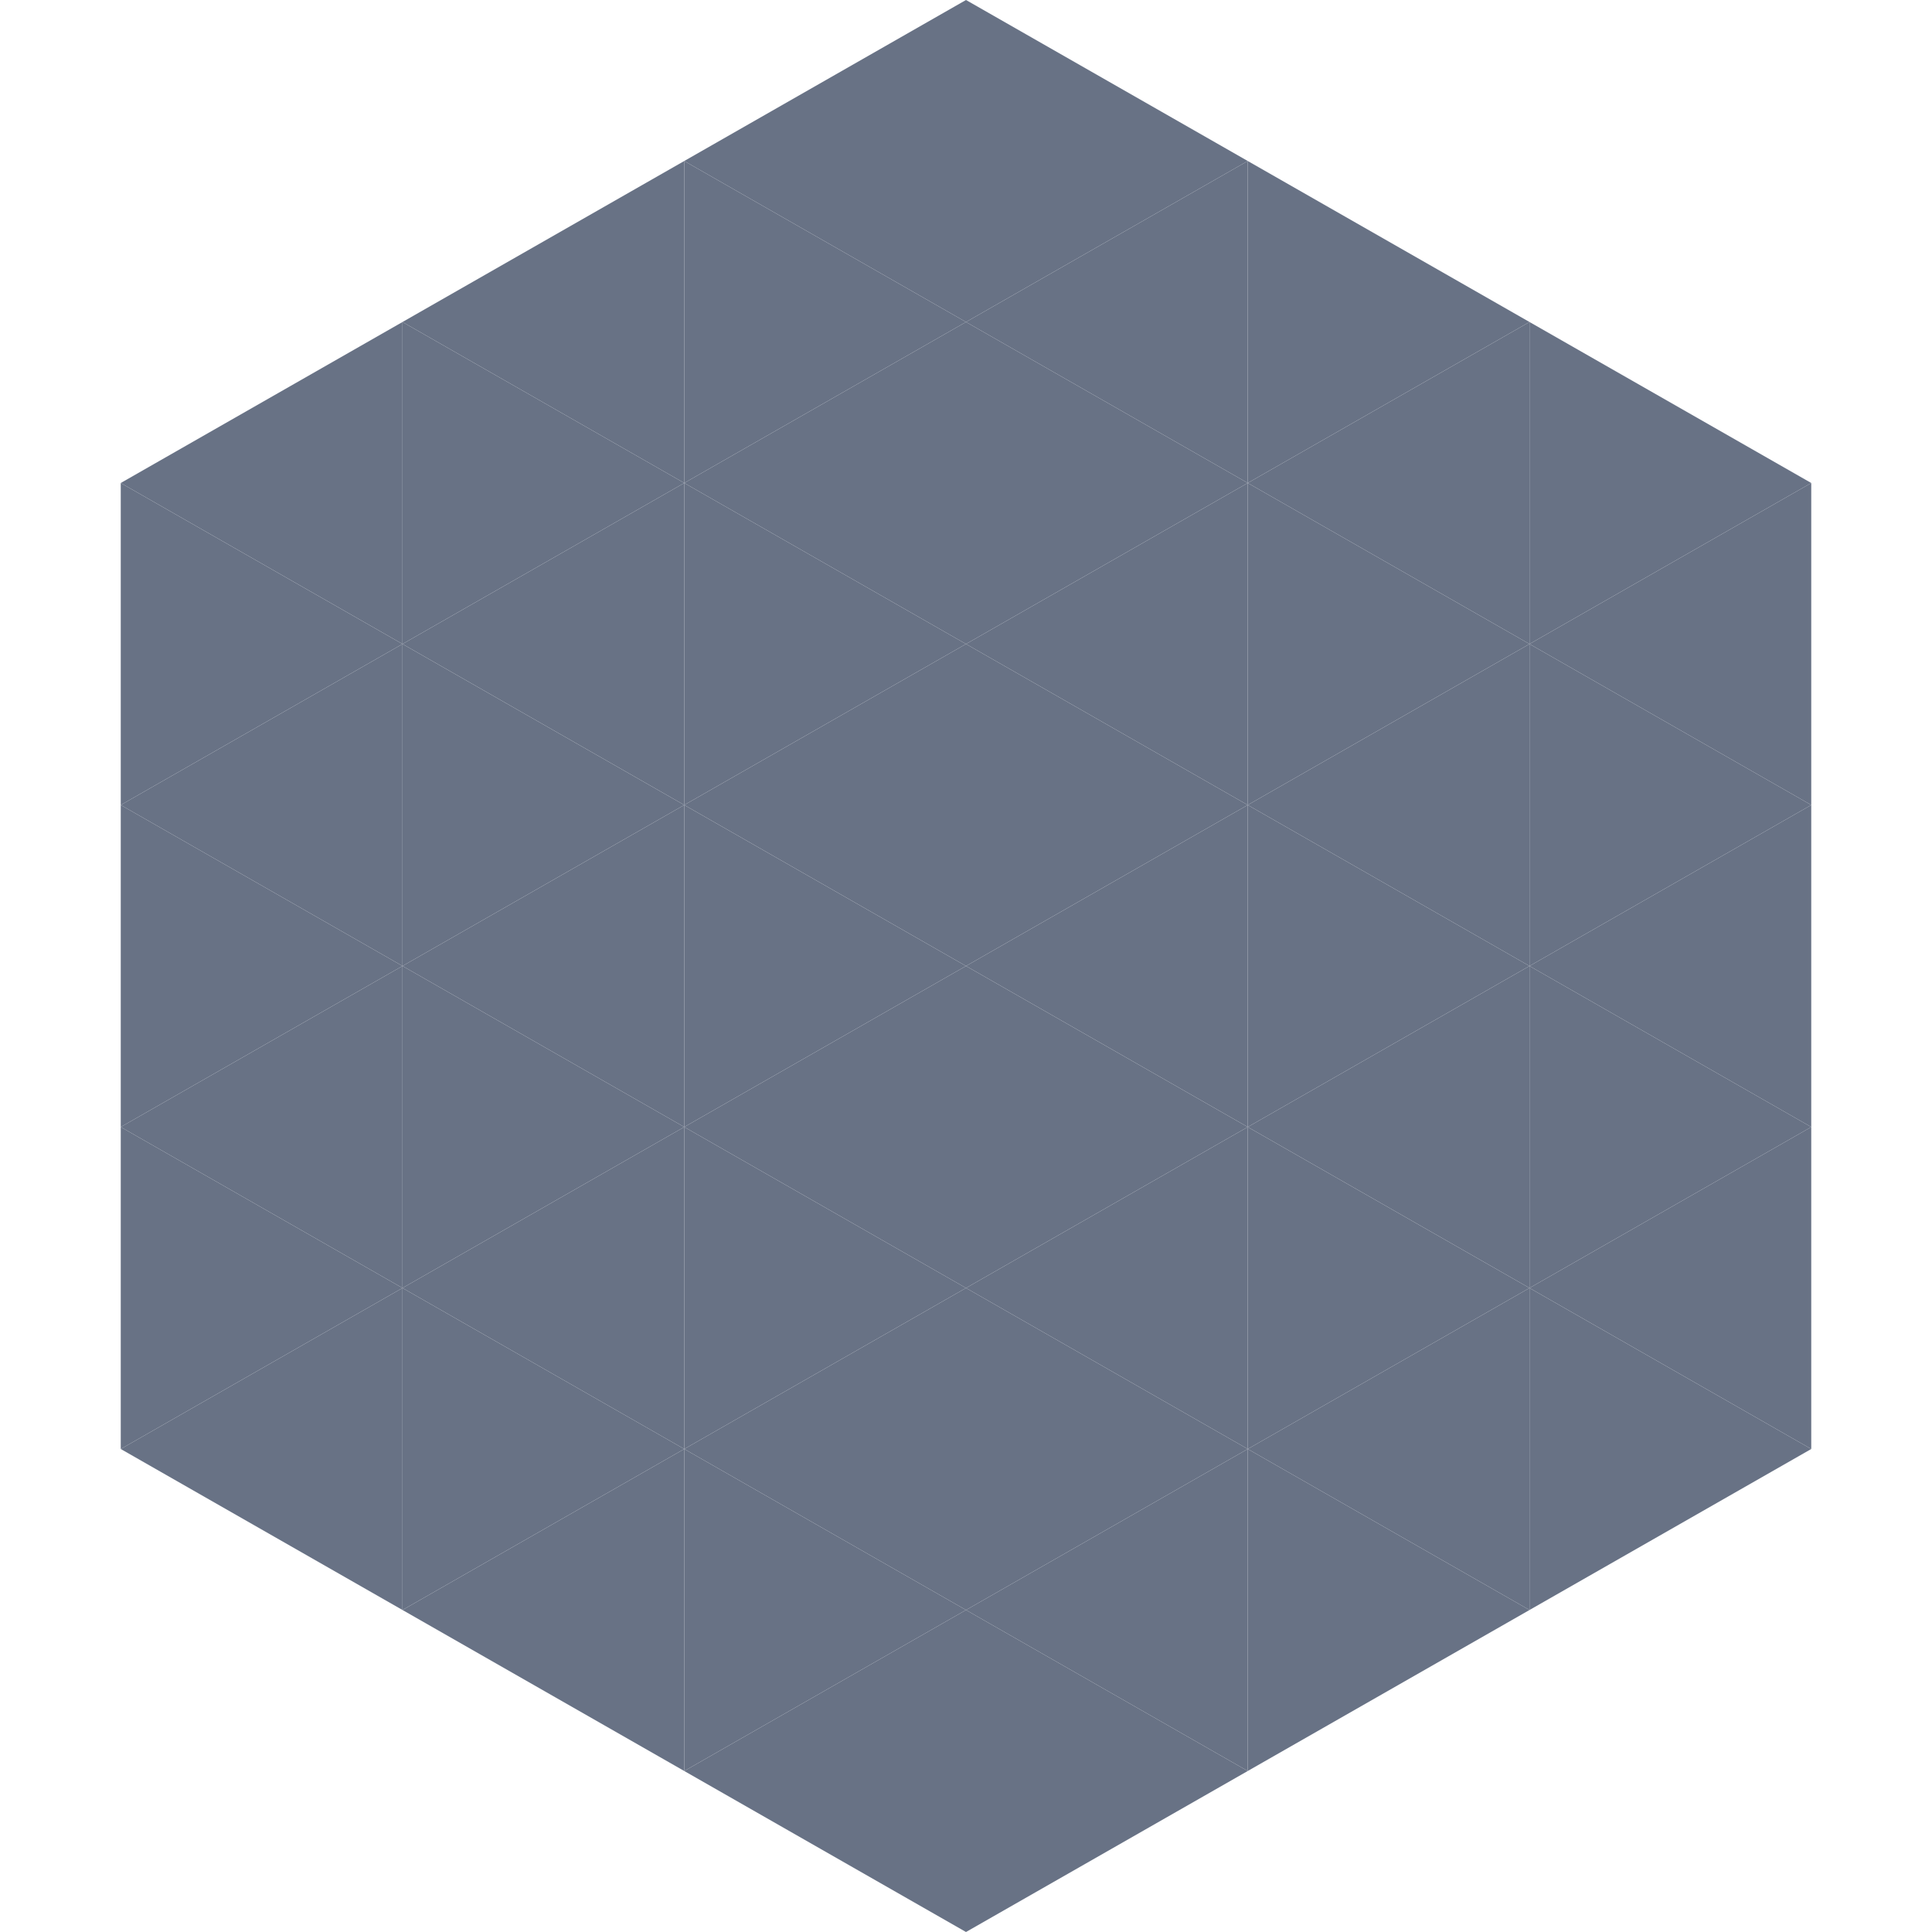
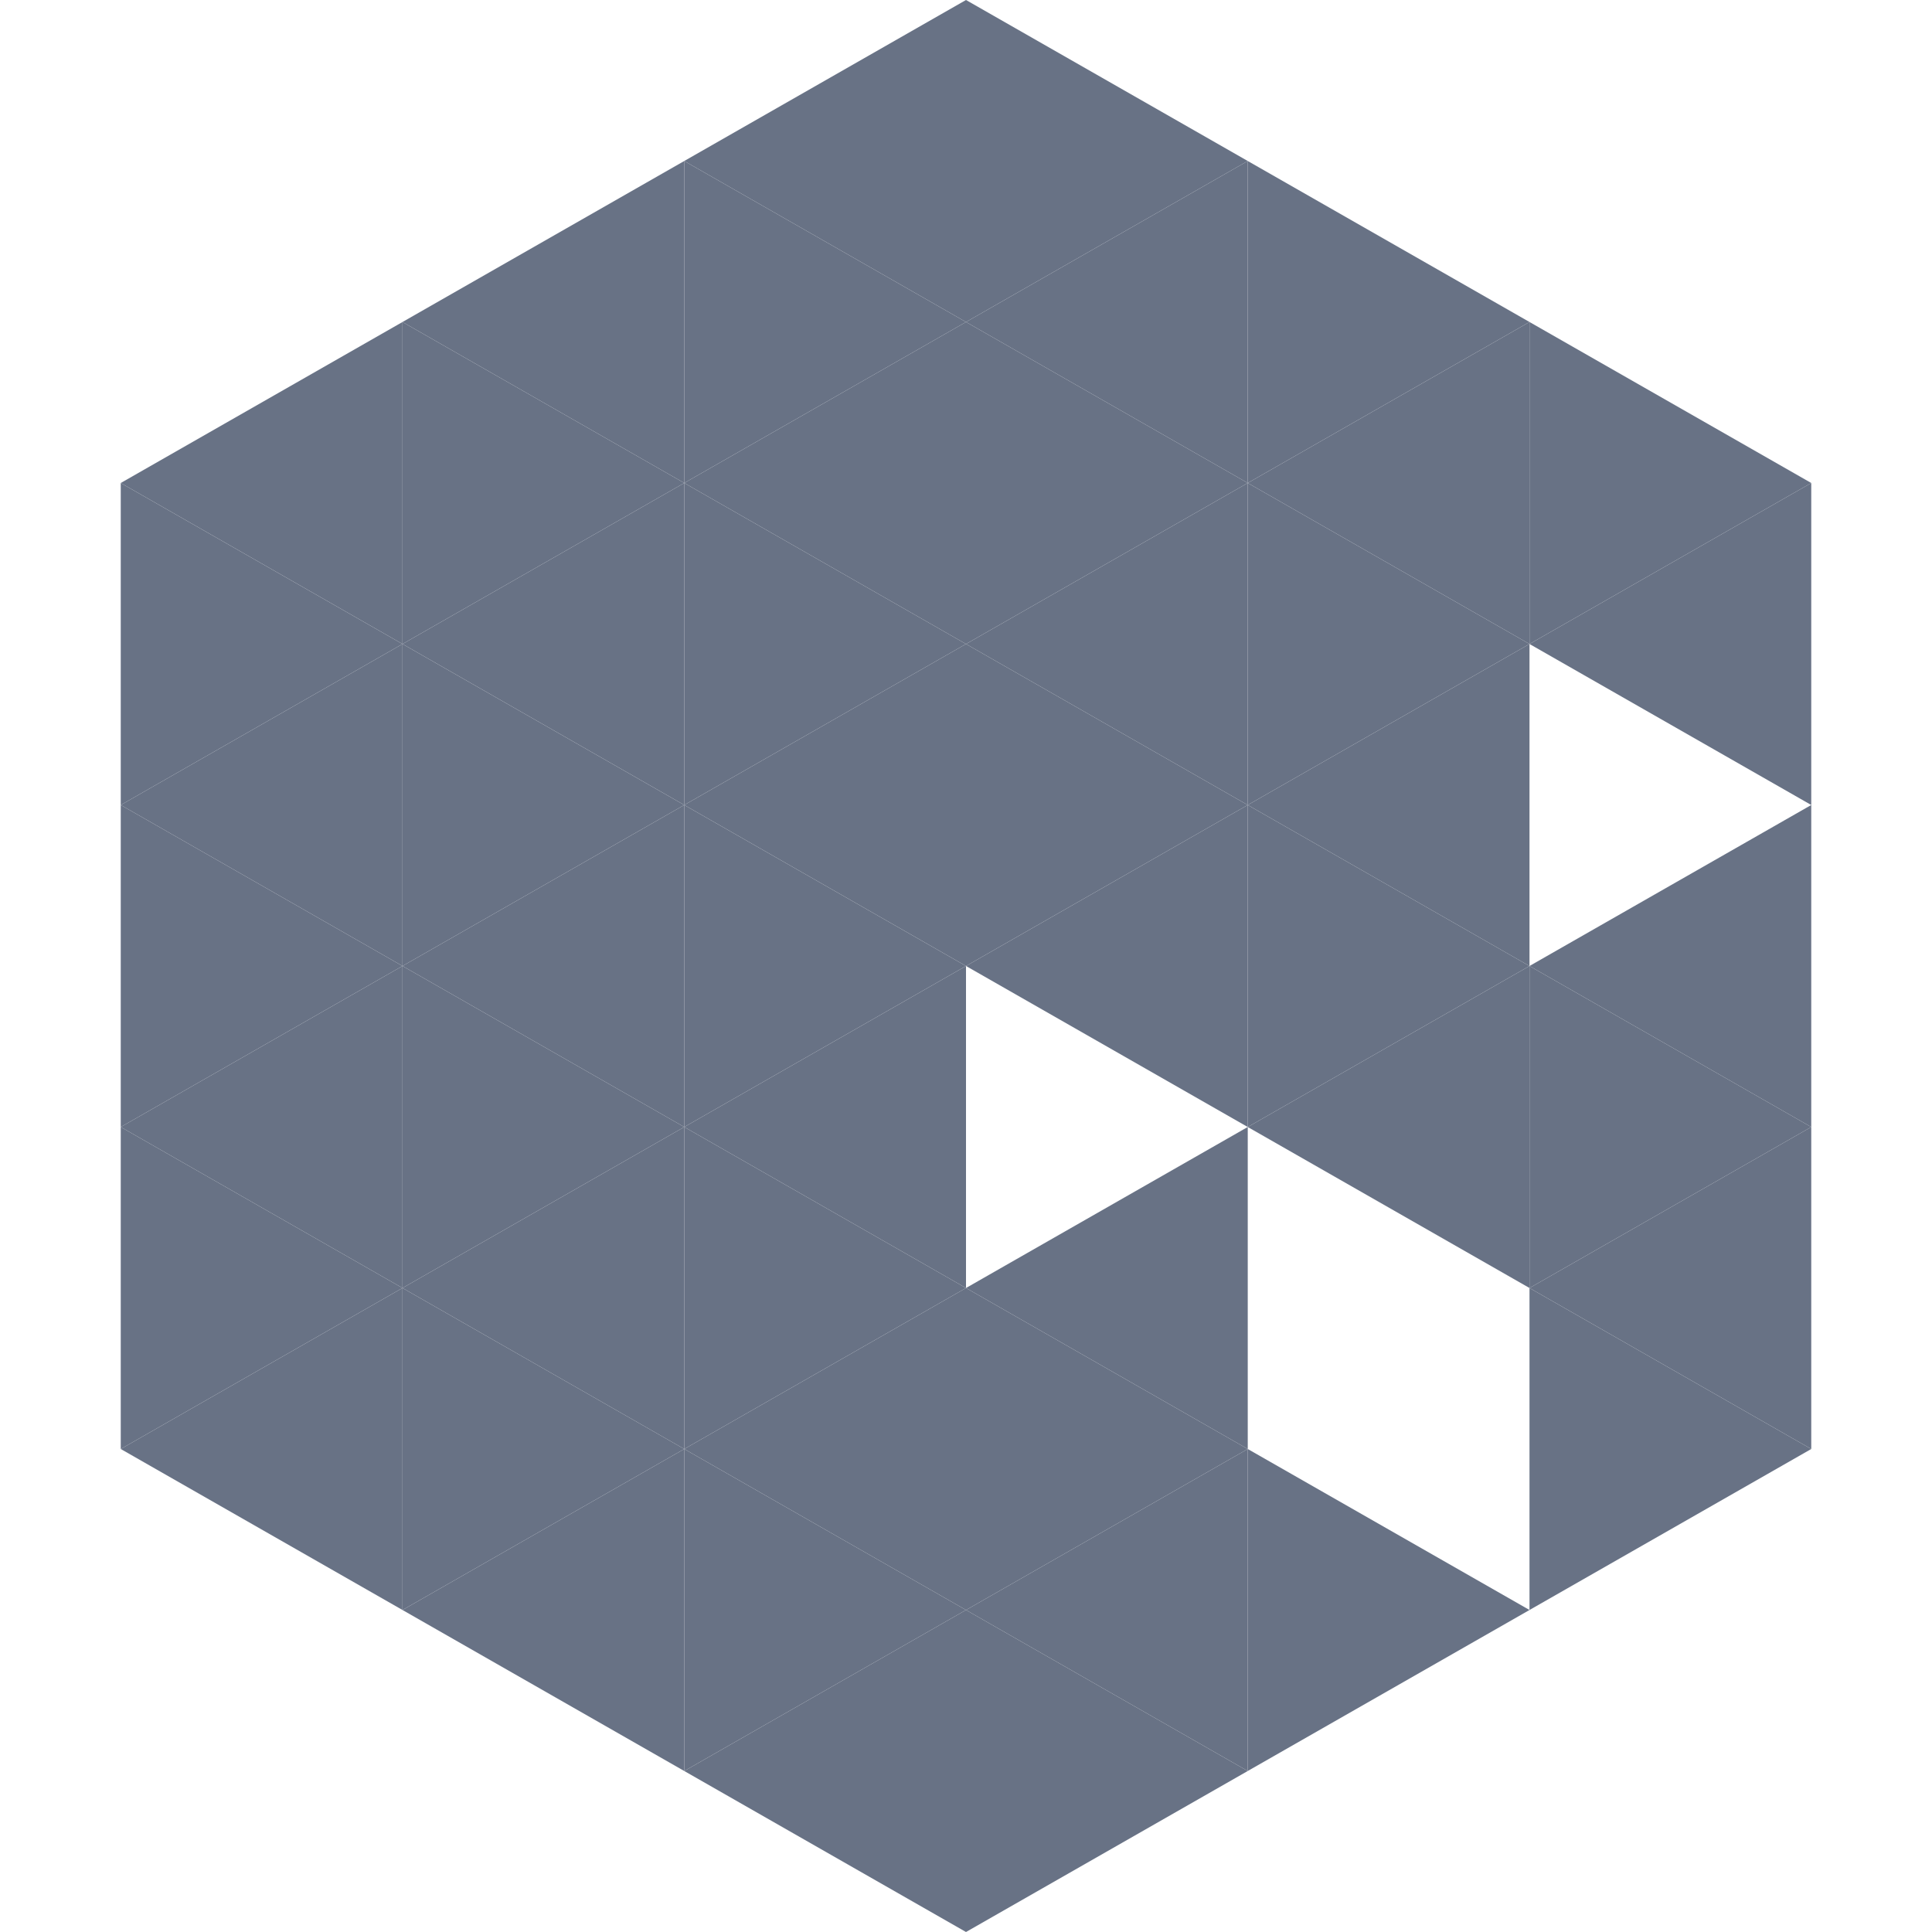
<svg xmlns="http://www.w3.org/2000/svg" width="240" height="240">
  <polygon points="50,40 15,60 50,80" style="fill:rgb(104,114,133)" />
  <polygon points="190,40 225,60 190,80" style="fill:rgb(104,114,133)" />
  <polygon points="15,60 50,80 15,100" style="fill:rgb(104,114,133)" />
  <polygon points="225,60 190,80 225,100" style="fill:rgb(104,114,133)" />
  <polygon points="50,80 15,100 50,120" style="fill:rgb(104,114,133)" />
-   <polygon points="190,80 225,100 190,120" style="fill:rgb(104,114,133)" />
  <polygon points="15,100 50,120 15,140" style="fill:rgb(104,114,133)" />
  <polygon points="225,100 190,120 225,140" style="fill:rgb(104,114,133)" />
  <polygon points="50,120 15,140 50,160" style="fill:rgb(104,114,133)" />
  <polygon points="190,120 225,140 190,160" style="fill:rgb(104,114,133)" />
  <polygon points="15,140 50,160 15,180" style="fill:rgb(104,114,133)" />
  <polygon points="225,140 190,160 225,180" style="fill:rgb(104,114,133)" />
  <polygon points="50,160 15,180 50,200" style="fill:rgb(104,114,133)" />
  <polygon points="190,160 225,180 190,200" style="fill:rgb(104,114,133)" />
  <polygon points="15,180 50,200 15,220" style="fill:rgb(255,255,255); fill-opacity:0" />
  <polygon points="225,180 190,200 225,220" style="fill:rgb(255,255,255); fill-opacity:0" />
  <polygon points="50,0 85,20 50,40" style="fill:rgb(255,255,255); fill-opacity:0" />
  <polygon points="190,0 155,20 190,40" style="fill:rgb(255,255,255); fill-opacity:0" />
  <polygon points="85,20 50,40 85,60" style="fill:rgb(104,114,133)" />
  <polygon points="155,20 190,40 155,60" style="fill:rgb(104,114,133)" />
  <polygon points="50,40 85,60 50,80" style="fill:rgb(104,114,133)" />
  <polygon points="190,40 155,60 190,80" style="fill:rgb(104,114,133)" />
  <polygon points="85,60 50,80 85,100" style="fill:rgb(104,114,133)" />
  <polygon points="155,60 190,80 155,100" style="fill:rgb(104,114,133)" />
  <polygon points="50,80 85,100 50,120" style="fill:rgb(104,114,133)" />
  <polygon points="190,80 155,100 190,120" style="fill:rgb(104,114,133)" />
  <polygon points="85,100 50,120 85,140" style="fill:rgb(104,114,133)" />
  <polygon points="155,100 190,120 155,140" style="fill:rgb(104,114,133)" />
  <polygon points="50,120 85,140 50,160" style="fill:rgb(104,114,133)" />
  <polygon points="190,120 155,140 190,160" style="fill:rgb(104,114,133)" />
  <polygon points="85,140 50,160 85,180" style="fill:rgb(104,114,133)" />
-   <polygon points="155,140 190,160 155,180" style="fill:rgb(104,114,133)" />
  <polygon points="50,160 85,180 50,200" style="fill:rgb(104,114,133)" />
-   <polygon points="190,160 155,180 190,200" style="fill:rgb(104,114,133)" />
  <polygon points="85,180 50,200 85,220" style="fill:rgb(104,114,133)" />
  <polygon points="155,180 190,200 155,220" style="fill:rgb(104,114,133)" />
  <polygon points="120,0 85,20 120,40" style="fill:rgb(104,114,133)" />
  <polygon points="120,0 155,20 120,40" style="fill:rgb(104,114,133)" />
  <polygon points="85,20 120,40 85,60" style="fill:rgb(104,114,133)" />
  <polygon points="155,20 120,40 155,60" style="fill:rgb(104,114,133)" />
  <polygon points="120,40 85,60 120,80" style="fill:rgb(104,114,133)" />
  <polygon points="120,40 155,60 120,80" style="fill:rgb(104,114,133)" />
  <polygon points="85,60 120,80 85,100" style="fill:rgb(104,114,133)" />
  <polygon points="155,60 120,80 155,100" style="fill:rgb(104,114,133)" />
  <polygon points="120,80 85,100 120,120" style="fill:rgb(104,114,133)" />
  <polygon points="120,80 155,100 120,120" style="fill:rgb(104,114,133)" />
  <polygon points="85,100 120,120 85,140" style="fill:rgb(104,114,133)" />
  <polygon points="155,100 120,120 155,140" style="fill:rgb(104,114,133)" />
  <polygon points="120,120 85,140 120,160" style="fill:rgb(104,114,133)" />
-   <polygon points="120,120 155,140 120,160" style="fill:rgb(104,114,133)" />
  <polygon points="85,140 120,160 85,180" style="fill:rgb(104,114,133)" />
  <polygon points="155,140 120,160 155,180" style="fill:rgb(104,114,133)" />
  <polygon points="120,160 85,180 120,200" style="fill:rgb(104,114,133)" />
  <polygon points="120,160 155,180 120,200" style="fill:rgb(104,114,133)" />
  <polygon points="85,180 120,200 85,220" style="fill:rgb(104,114,133)" />
  <polygon points="155,180 120,200 155,220" style="fill:rgb(104,114,133)" />
  <polygon points="120,200 85,220 120,240" style="fill:rgb(104,114,133)" />
  <polygon points="120,200 155,220 120,240" style="fill:rgb(104,114,133)" />
  <polygon points="85,220 120,240 85,260" style="fill:rgb(255,255,255); fill-opacity:0" />
  <polygon points="155,220 120,240 155,260" style="fill:rgb(255,255,255); fill-opacity:0" />
</svg>